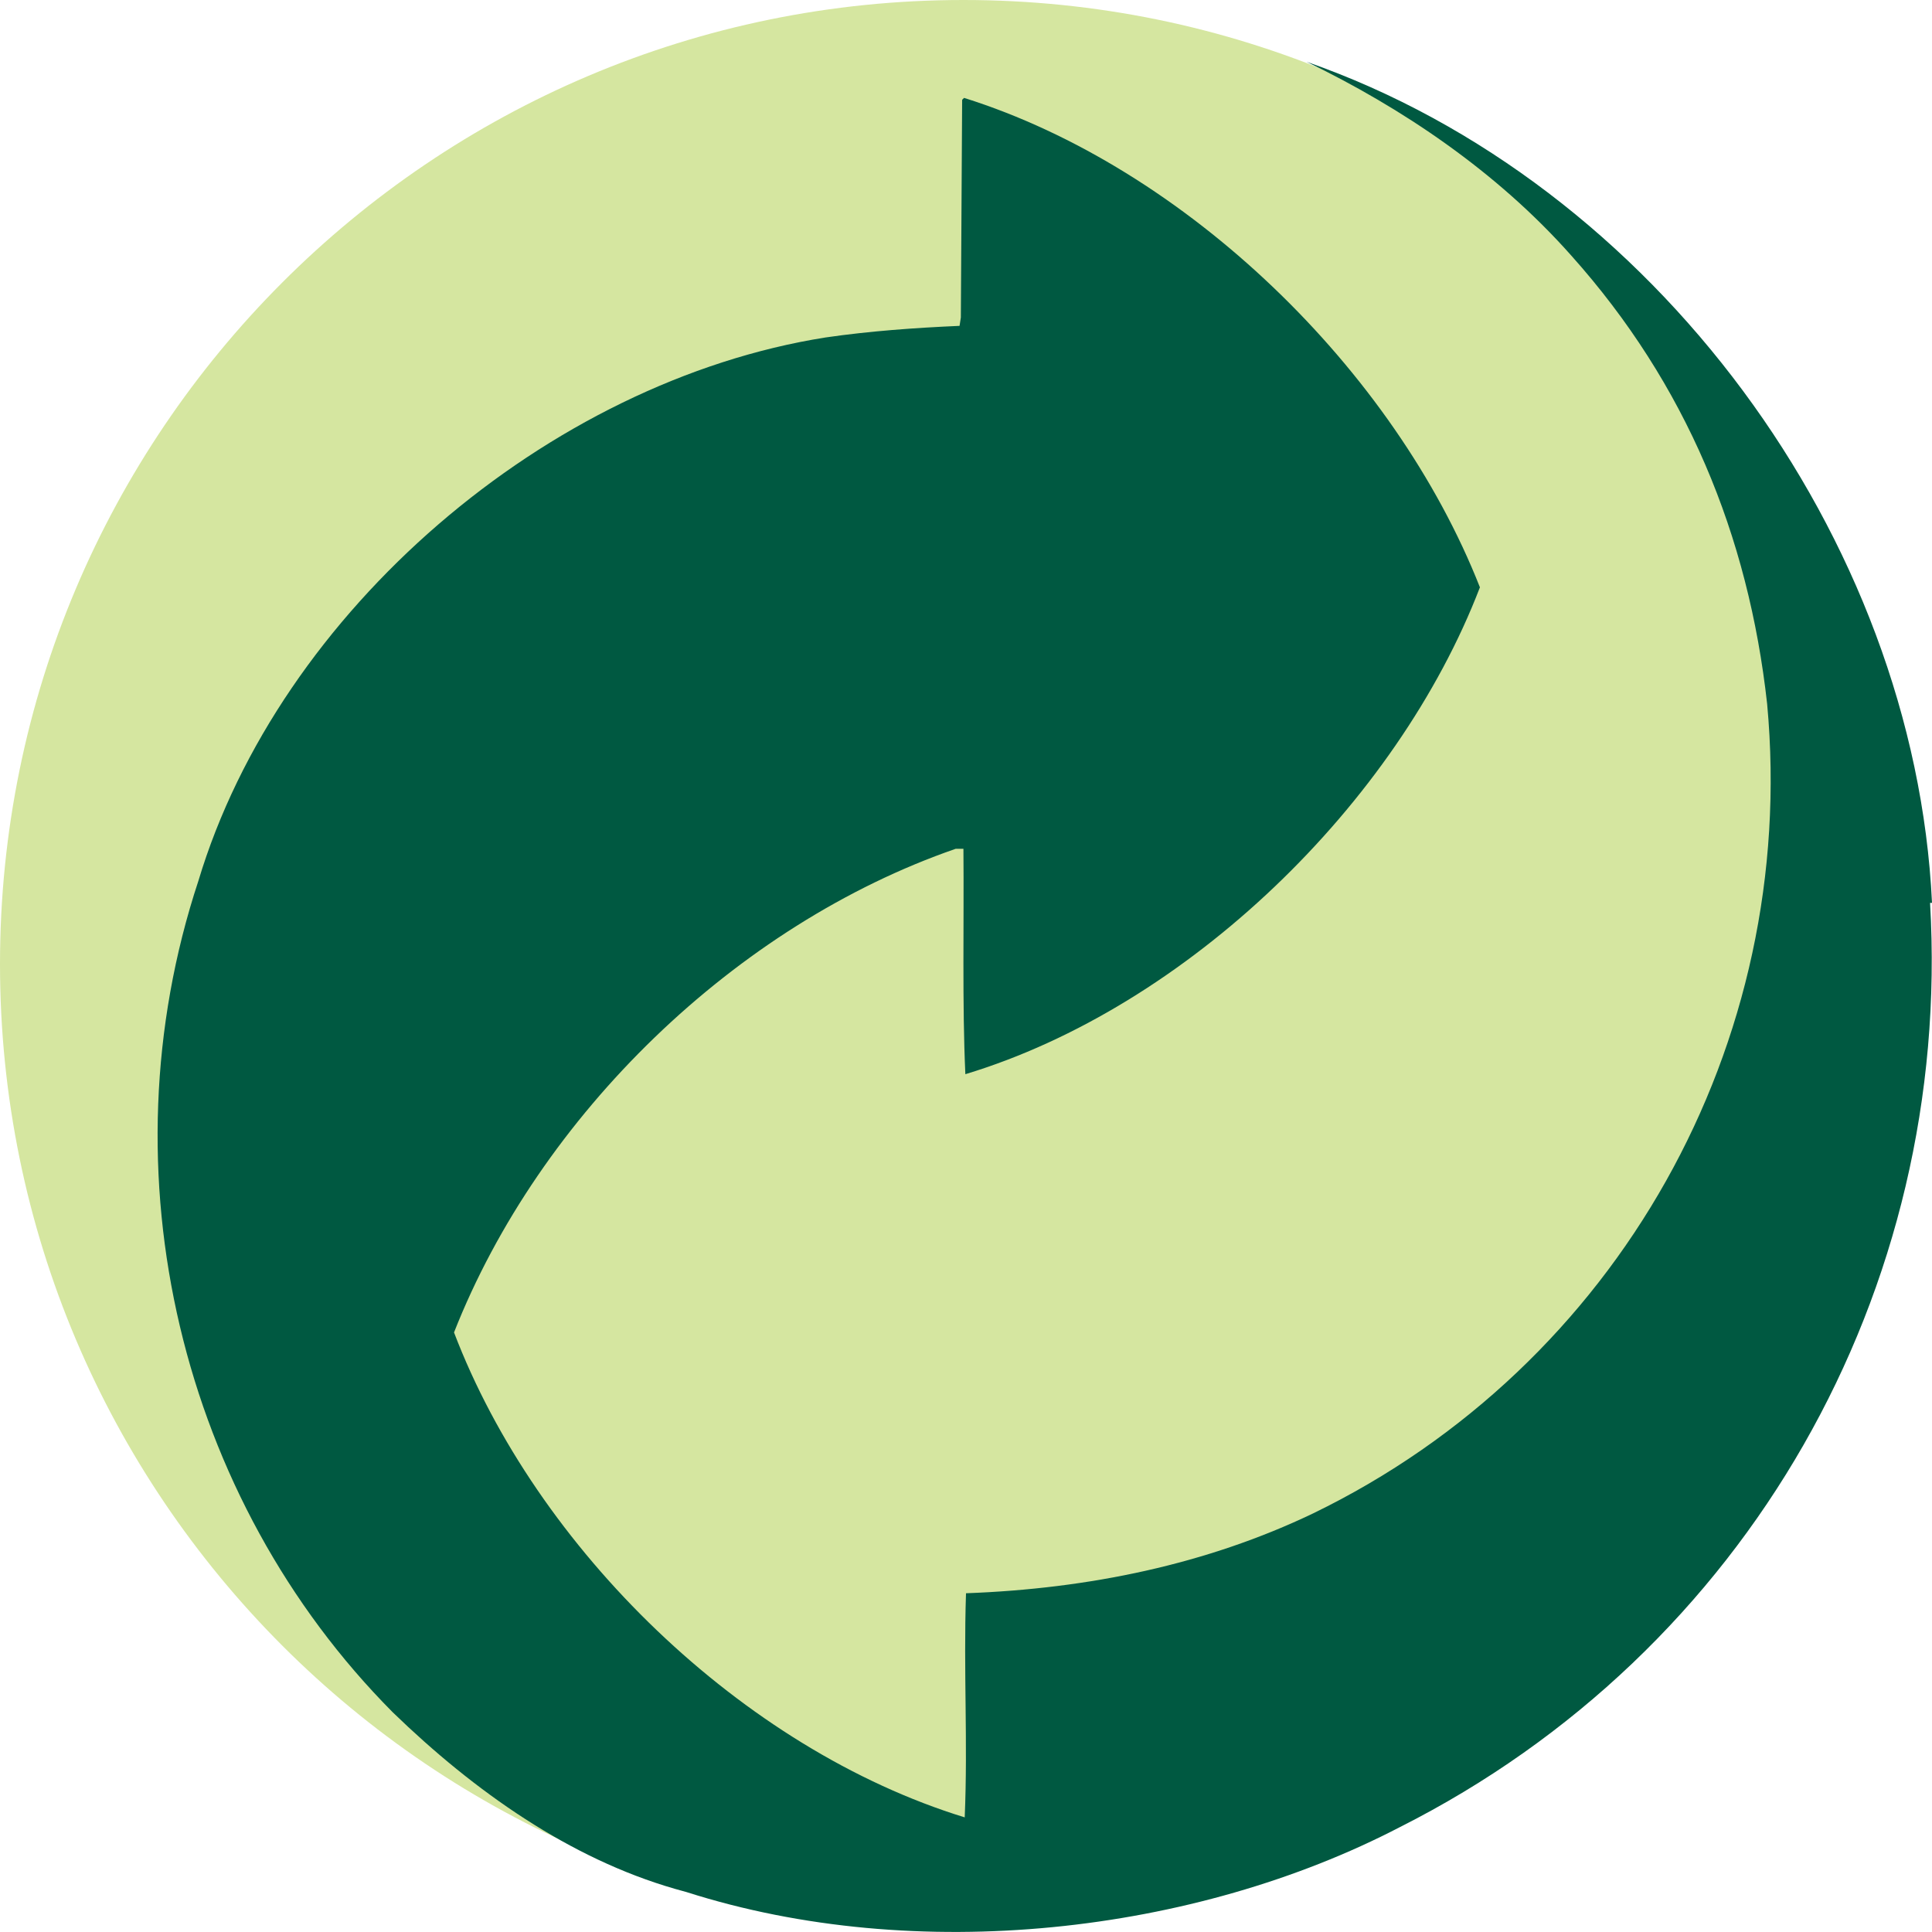
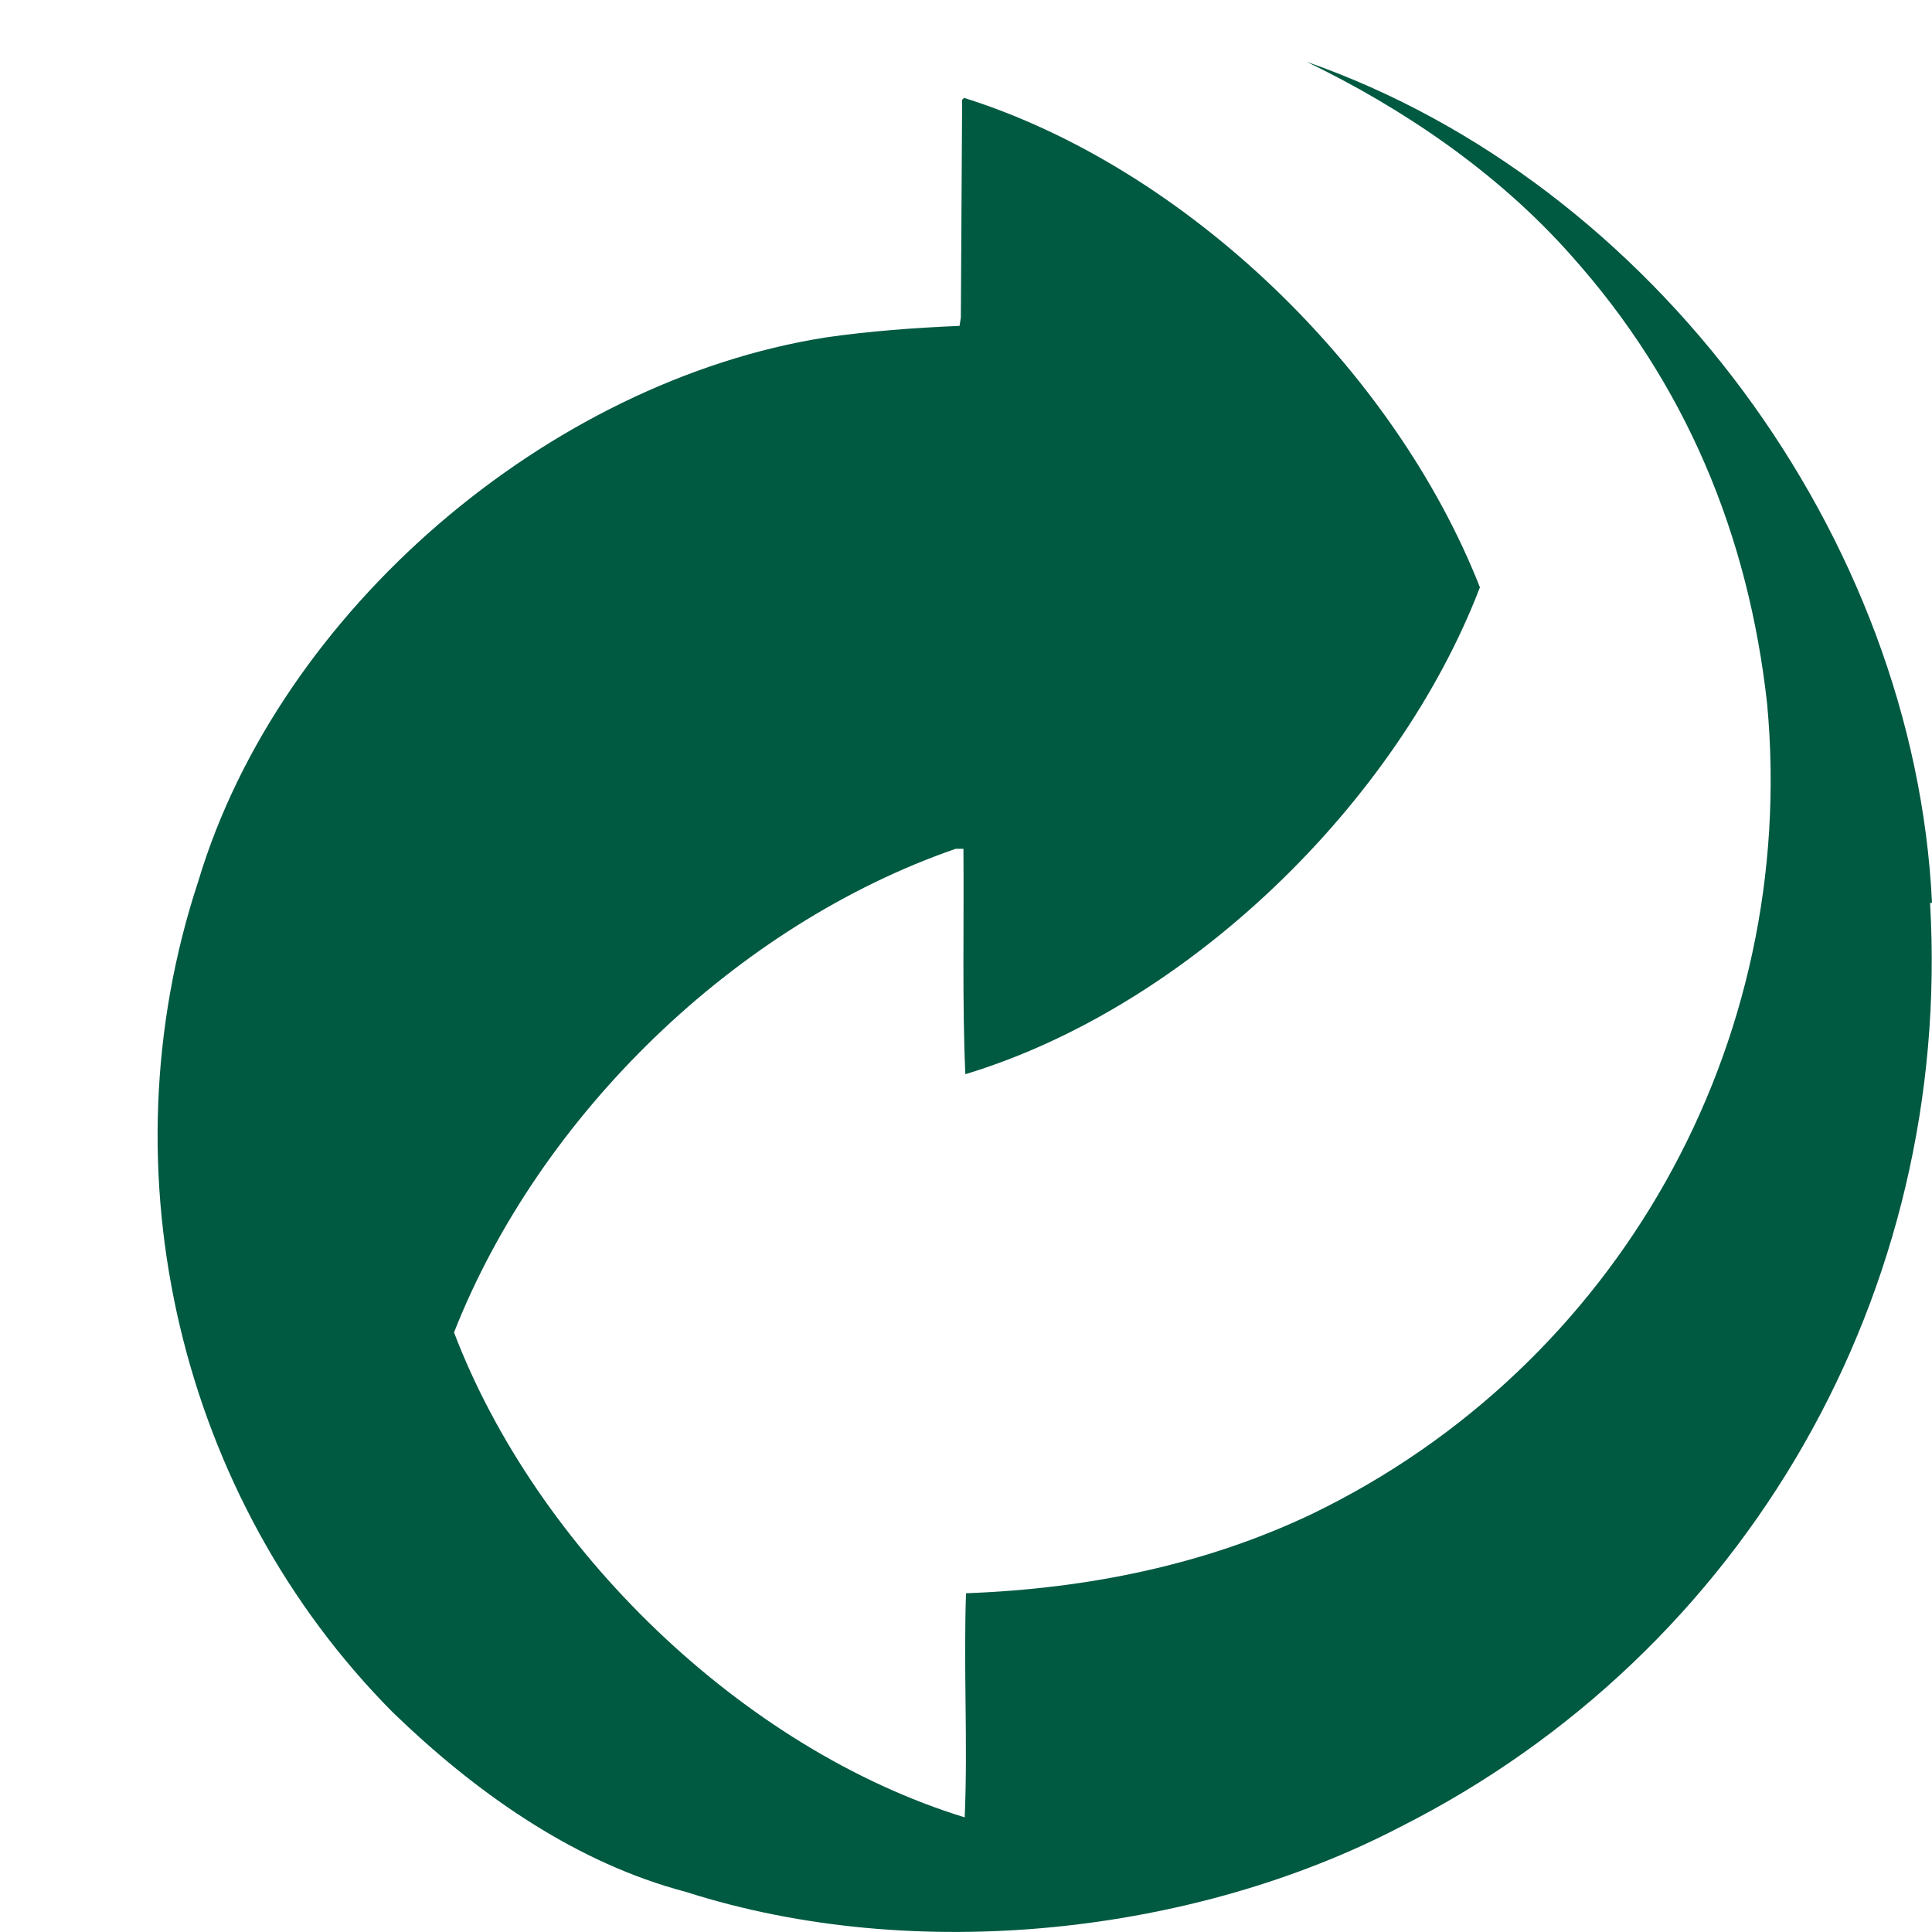
<svg xmlns="http://www.w3.org/2000/svg" id="Layer_1" version="1.1" viewBox="0 0 30 30">
  <defs>
    <style>
      .st0 {
        fill: #005941;
      }

      .st0, .st1 {
        fill-rule: evenodd;
      }

      .st1 {
        fill: #d5e6a0;
      }
    </style>
  </defs>
-   <path class="st1" d="M14.96,0C6.7,0,0,6.71,0,14.97s6.7,14.97,14.96,14.97,14.96-6.71,14.96-14.97S23.22,0,14.96,0" />
  <path class="st0" d="M29.97,14.02c.35,6.02-2.84,11.63-8.23,14.35-3.19,1.66-7.51,2.15-11.08,1.01-.08-.02-.1-.03-.18-.05-1.63-.47-3.11-1.51-4.38-2.74-3.29-3.31-4.52-8.37-3.02-12.91,1.26-4.2,5.44-7.76,9.74-8.44.69-.1,1.39-.15,2.08-.18l.02-.13.02-3.38.03-.03c3.44,1.08,6.68,4.22,8.01,7.6-1.29,3.36-4.55,6.52-7.99,7.56-.05-1.08-.02-2.34-.03-3.5h-.12c-3.41,1.18-6.46,4.13-7.79,7.51,1.28,3.36,4.48,6.47,7.93,7.53.05-1.19-.02-2.25.02-3.48,1.91-.07,3.74-.45,5.39-1.24,4.72-2.29,7.54-7.28,7.05-12.57-.29-2.62-1.26-4.97-3.04-6.96-1.16-1.31-2.64-2.3-4.11-3.01,5.39,1.88,9.44,7.39,9.71,13.06" />
</svg>